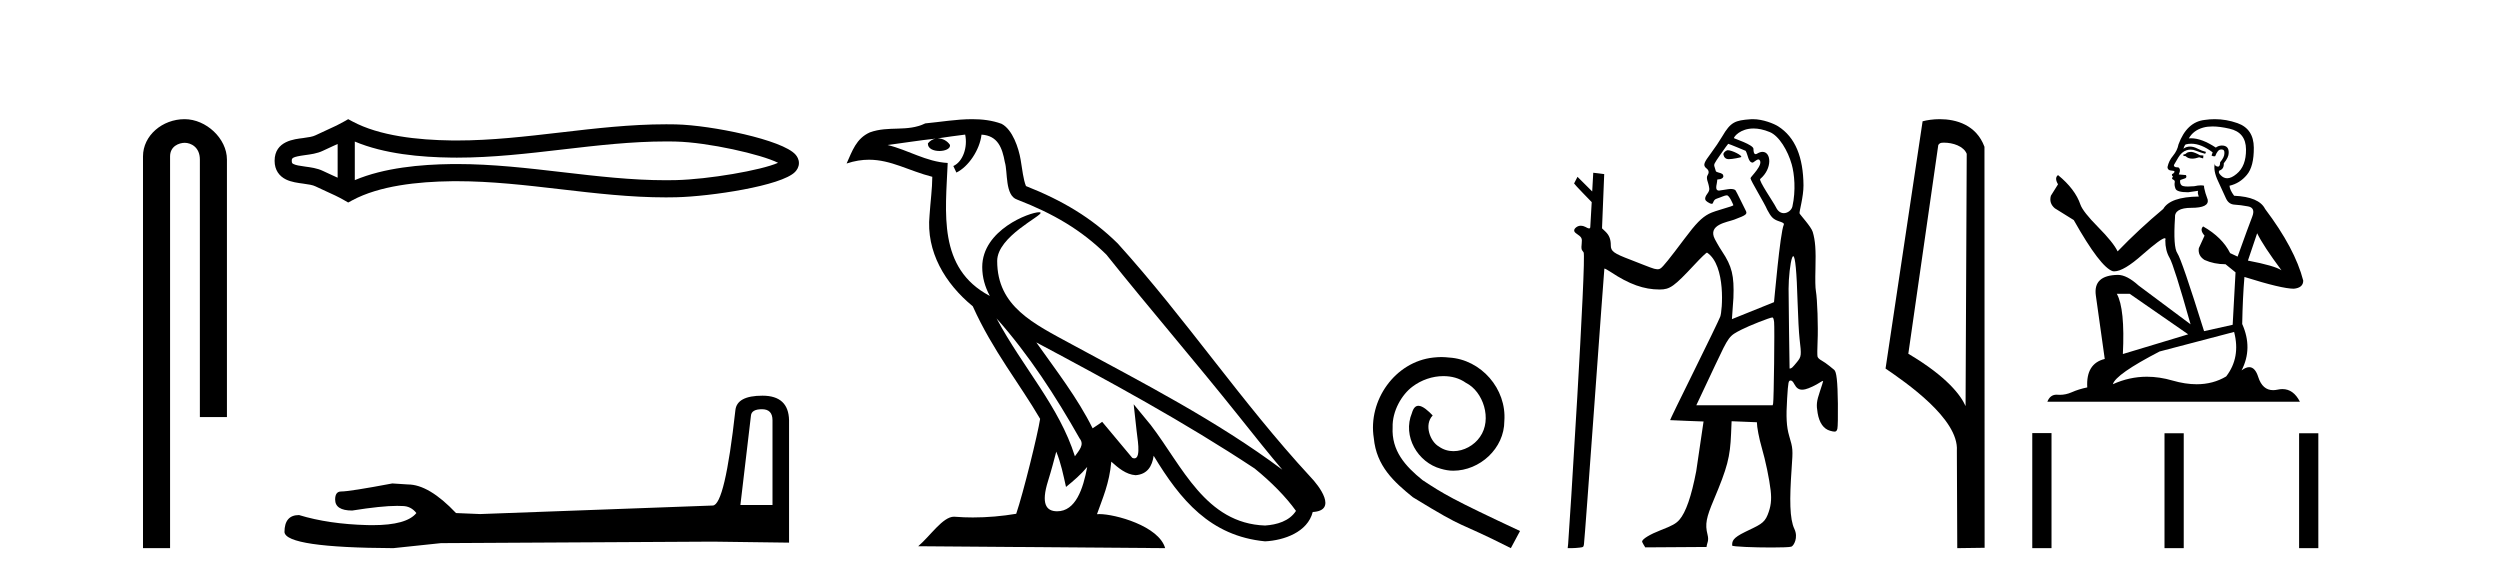
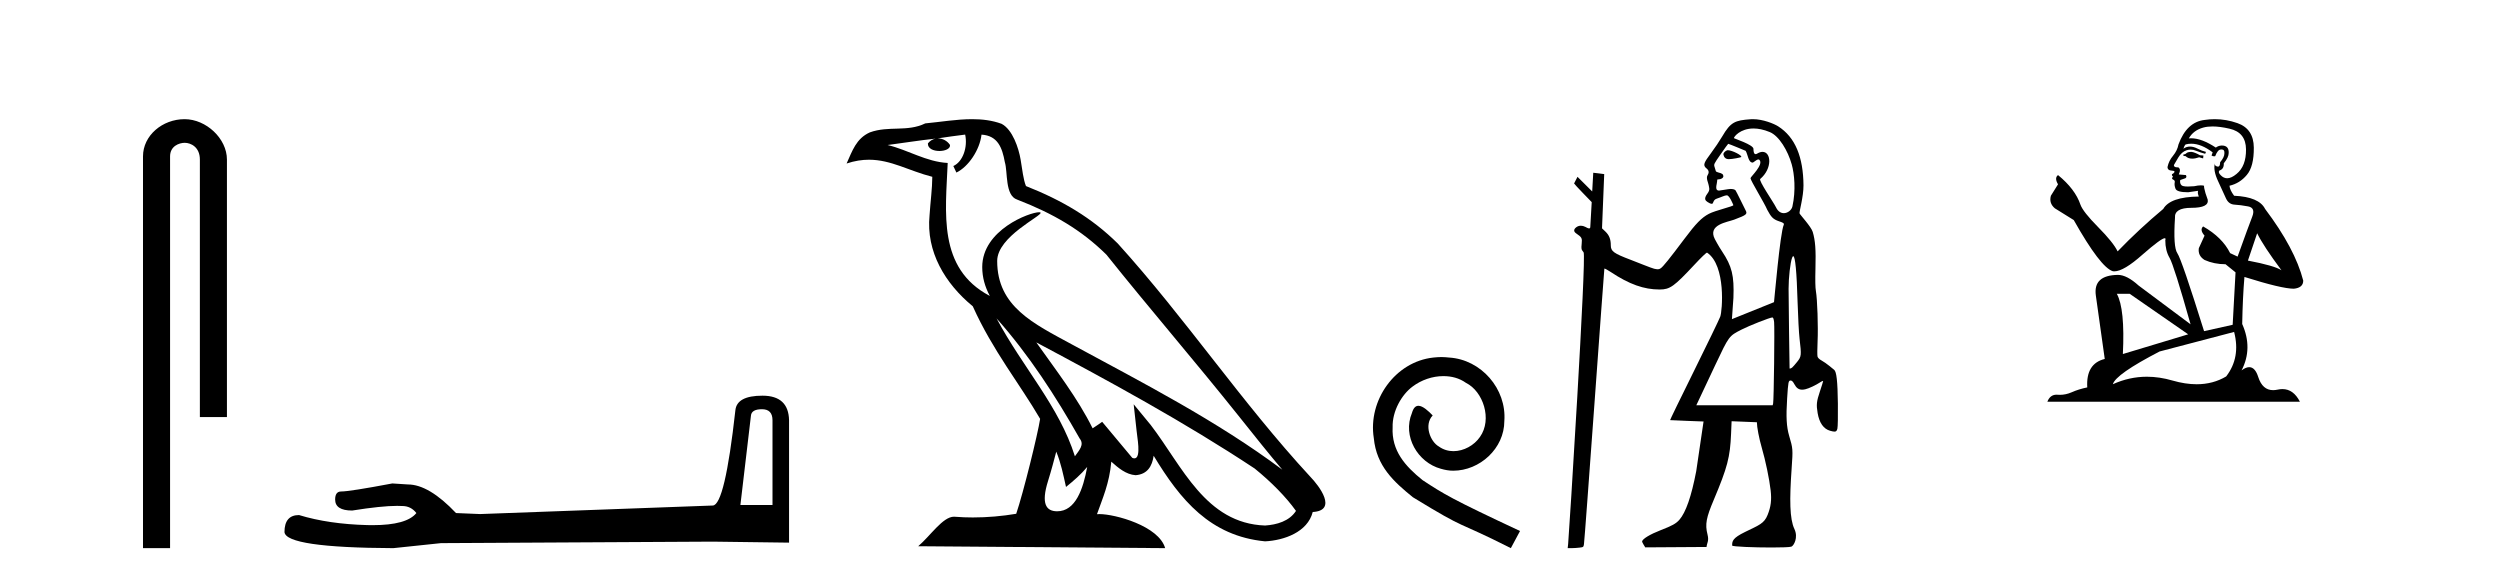
<svg xmlns="http://www.w3.org/2000/svg" width="177.0" height="41.0">
  <path d="M 13.069 8.437 C 11.5 8.437 10.124 9.591 10.124 11.072 L 10.124 38.809 L 12.041 38.809 L 12.041 11.072 C 12.041 10.346 12.68 10.111 13.081 10.111 C 13.502 10.111 14.151 10.406 14.151 11.296 L 14.151 29.526 L 16.067 29.526 L 16.067 11.296 C 16.067 9.813 14.598 8.437 13.069 8.437 Z" style="fill:#000000;stroke:none" />
-   <path d="M 55.42 11.325 C 55.42 11.325 55.419 11.326 55.419 11.326 L 55.419 11.326 C 55.419 11.326 55.419 11.326 55.419 11.326 L 55.419 11.326 C 55.419 11.326 55.42 11.325 55.42 11.325 ZM 55.408 11.745 C 55.408 11.745 55.408 11.745 55.408 11.745 L 55.408 11.745 C 55.409 11.746 55.409 11.746 55.409 11.746 C 55.409 11.746 55.409 11.746 55.408 11.745 ZM 23.905 10.194 L 23.905 12.581 L 23.905 12.581 C 23.791 12.529 23.679 12.478 23.57 12.429 L 23.57 12.429 C 23.323 12.317 23.091 12.213 22.871 12.105 L 22.871 12.105 C 22.463 11.904 21.965 11.843 21.61 11.795 L 21.61 11.795 C 21.207 11.74 20.951 11.699 20.784 11.616 L 20.784 11.616 C 20.693 11.572 20.657 11.545 20.657 11.387 C 20.657 11.197 20.667 11.108 21.61 10.98 L 21.61 10.98 C 21.965 10.932 22.463 10.871 22.871 10.67 L 22.871 10.67 L 22.871 10.67 C 23.091 10.562 23.323 10.457 23.57 10.345 L 23.57 10.345 C 23.679 10.296 23.791 10.246 23.905 10.194 ZM 25.12 12.753 L 25.12 12.753 L 25.12 12.753 C 25.12 12.753 25.12 12.753 25.12 12.753 ZM 47.148 10.015 C 47.273 10.015 47.398 10.015 47.523 10.017 L 47.523 10.017 C 47.633 10.018 47.743 10.02 47.853 10.023 L 47.853 10.023 C 50.138 10.076 53.902 10.928 55.087 11.527 L 55.087 11.527 C 53.885 12.06 50.156 12.698 47.853 12.752 L 47.853 12.752 L 47.853 12.752 C 47.618 12.757 47.383 12.76 47.148 12.76 C 44.722 12.76 42.296 12.479 39.827 12.191 L 39.827 12.191 C 37.37 11.905 34.871 11.614 32.353 11.614 C 32.223 11.614 32.094 11.615 31.964 11.616 L 31.964 11.616 C 29.799 11.643 27.209 11.871 25.12 12.753 L 25.12 12.753 L 25.12 10.022 L 25.12 10.022 C 27.209 10.903 29.799 11.132 31.964 11.158 L 31.964 11.158 L 31.964 11.158 C 32.094 11.16 32.223 11.161 32.353 11.161 C 34.871 11.161 37.37 10.869 39.827 10.583 C 42.295 10.296 44.721 10.015 47.148 10.015 ZM 24.652 8.437 L 24.359 8.605 C 24.187 8.704 24.011 8.796 23.83 8.885 L 23.83 8.885 C 23.58 9.008 23.328 9.122 23.071 9.238 L 23.071 9.238 C 22.827 9.348 22.576 9.461 22.335 9.58 L 22.335 9.58 L 22.335 9.58 C 22.14 9.676 21.859 9.721 21.447 9.776 L 21.447 9.776 C 20.888 9.852 19.442 9.959 19.442 11.387 C 19.442 12.046 19.777 12.475 20.247 12.706 L 20.247 12.706 C 20.63 12.894 21.107 12.952 21.447 12.998 L 21.447 12.998 C 21.859 13.054 22.14 13.098 22.335 13.194 L 22.335 13.194 L 22.335 13.194 C 22.576 13.313 22.827 13.426 23.071 13.536 L 23.071 13.536 C 23.516 13.737 23.946 13.932 24.359 14.17 L 24.652 14.338 L 24.949 14.178 C 26.865 13.149 29.575 12.86 31.979 12.831 L 31.979 12.831 L 31.979 12.831 C 32.104 12.829 32.229 12.829 32.354 12.829 C 34.787 12.829 37.217 13.111 39.687 13.398 L 39.687 13.398 C 42.142 13.684 44.637 13.975 47.15 13.975 C 47.394 13.975 47.637 13.972 47.881 13.966 L 47.881 13.966 C 50.299 13.909 55.335 13.162 56.293 12.17 L 56.293 12.17 C 56.415 12.043 56.564 11.832 56.564 11.544 C 56.564 11.278 56.435 11.075 56.326 10.949 L 56.326 10.949 C 55.41 9.894 50.347 8.866 47.881 8.808 L 47.881 8.808 L 47.881 8.808 C 47.767 8.806 47.652 8.804 47.538 8.802 L 47.538 8.802 C 47.408 8.801 47.279 8.8 47.15 8.8 C 44.638 8.8 42.142 9.091 39.687 9.377 C 37.217 9.664 34.787 9.946 32.354 9.946 C 32.229 9.946 32.104 9.945 31.979 9.944 L 31.979 9.944 C 29.575 9.914 26.865 9.625 24.949 8.597 L 24.652 8.437 Z" style="fill:#000000;stroke:none" />
  <path d="M 53.947 28.973 Q 54.693 28.973 54.693 29.754 L 54.693 35.755 L 52.42 35.755 L 53.166 29.435 Q 53.202 28.973 53.947 28.973 ZM 53.983 28.014 Q 52.172 28.014 52.065 29.044 Q 51.32 35.755 50.467 35.791 L 33.99 36.395 L 32.286 36.324 Q 30.368 34.299 28.877 34.299 Q 28.344 34.264 27.776 34.228 Q 24.758 34.797 24.154 34.797 Q 23.728 34.797 23.728 35.365 Q 23.728 36.146 24.935 36.146 Q 27.008 35.816 28.116 35.816 Q 28.317 35.816 28.486 35.826 Q 29.09 35.826 29.48 36.324 Q 28.788 37.181 26.381 37.181 Q 26.196 37.181 26 37.176 Q 23.266 37.105 21.171 36.466 Q 20.141 36.466 20.141 37.673 Q 20.248 38.774 27.847 38.809 L 31.221 38.454 L 50.467 38.348 L 55.865 38.419 L 55.865 29.754 Q 55.829 28.014 53.983 28.014 Z" style="fill:#000000;stroke:none" />
  <path d="M 70.554 22.54 L 70.554 22.54 C 72.848 25.118 74.748 28.06 76.441 31.048 C 76.796 31.486 76.396 31.888 76.103 32.305 C 74.987 28.763 72.42 26.03 70.554 22.54 ZM 68.334 9.529 C 68.525 10.422 68.173 11.451 67.496 11.755 L 67.712 12.217 C 68.558 11.815 69.37 10.612 69.491 9.532 C 70.645 9.601 70.961 10.47 71.142 11.479 C 71.358 12.168 71.139 13.841 72.012 14.13 C 74.593 15.129 76.565 16.285 78.335 18.031 C 81.39 21.852 84.583 25.552 87.637 29.376 C 88.825 30.865 89.91 32.228 90.791 33.257 C 86.152 29.789 80.968 27.136 75.883 24.38 C 73.18 22.911 70.601 21.71 70.601 18.477 C 70.601 16.738 73.805 15.281 73.673 15.055 C 73.662 15.035 73.625 15.026 73.566 15.026 C 72.909 15.026 69.542 16.274 69.542 18.907 C 69.542 19.637 69.737 20.313 70.076 20.944 C 70.071 20.944 70.066 20.943 70.061 20.943 C 66.368 18.986 66.954 15.028 67.097 11.538 C 65.563 11.453 64.299 10.616 62.841 10.267 C 63.972 10.121 65.099 9.933 66.232 9.816 L 66.232 9.816 C 66.019 9.858 65.825 9.982 65.695 10.154 C 65.677 10.526 66.097 10.69 66.508 10.69 C 66.908 10.69 67.298 10.534 67.26 10.264 C 67.079 9.982 66.749 9.799 66.412 9.799 C 66.402 9.799 66.392 9.799 66.383 9.799 C 66.946 9.719 67.697 9.599 68.334 9.529 ZM 74.784 31.976 C 75.114 32.78 75.286 33.632 75.473 34.476 C 76.011 34.04 76.533 33.593 76.974 33.06 L 76.974 33.06 C 76.687 34.623 76.15 36.199 74.849 36.199 C 74.061 36.199 73.696 35.667 74.201 34.054 C 74.439 33.293 74.629 32.566 74.784 31.976 ZM 73.37 24.242 L 73.37 24.242 C 78.636 27.047 83.85 29.879 88.83 33.171 C 90.003 34.122 91.048 35.181 91.756 36.172 C 91.286 36.901 90.393 37.152 89.567 37.207 C 85.351 37.06 83.701 32.996 81.475 30.093 L 80.264 28.622 L 80.472 30.507 C 80.487 30.846 80.835 32.452 80.316 32.452 C 80.272 32.452 80.222 32.44 80.164 32.415 L 78.034 29.865 C 77.806 30.015 77.592 30.186 77.357 30.325 C 76.3 28.187 74.753 26.196 73.37 24.242 ZM 68.825 8.437 C 67.718 8.437 66.585 8.636 65.509 8.736 C 64.227 9.361 62.929 8.884 61.584 9.373 C 60.613 9.809 60.341 10.693 59.939 11.576 C 60.511 11.386 61.032 11.308 61.523 11.308 C 63.09 11.308 64.351 12.097 66.007 12.518 C 66.004 13.349 65.874 14.292 65.812 15.242 C 65.555 17.816 66.912 20.076 68.873 21.685 C 70.278 24.814 72.222 27.214 73.641 29.655 C 73.472 30.752 72.452 34.89 71.948 36.376 C 70.963 36.542 69.911 36.636 68.876 36.636 C 68.459 36.636 68.044 36.62 67.638 36.588 C 67.607 36.584 67.575 36.582 67.544 36.582 C 66.746 36.582 65.868 37.945 65.008 38.673 L 82.493 38.809 C 82.047 37.233 78.94 36.397 77.836 36.397 C 77.772 36.397 77.716 36.399 77.666 36.405 C 78.056 35.29 78.542 34.243 78.68 32.686 C 79.168 33.123 79.716 33.595 80.399 33.644 C 81.234 33.582 81.573 33.011 81.679 32.267 C 83.57 35.396 85.686 37.951 89.567 38.327 C 90.908 38.261 92.579 37.675 92.941 36.25 C 94.719 36.149 93.415 34.416 92.755 33.737 C 87.914 28.498 83.919 22.517 79.136 17.238 C 77.294 15.421 75.214 14.192 72.639 13.173 C 72.447 12.702 72.384 12.032 72.259 11.295 C 72.123 10.491 71.694 9.174 70.91 8.765 C 70.241 8.519 69.539 8.437 68.825 8.437 Z" style="fill:#000000;stroke:none" />
  <path d="M 102.048 25.279 C 101.861 25.279 101.673 25.297 101.485 25.314 C 98.769 25.604 96.838 28.354 97.265 31.019 C 97.453 33.001 98.683 34.111 100.033 35.205 C 104.047 37.665 102.92 36.759 106.968 38.809 L 107.618 37.596 C 102.8 35.341 102.219 34.983 100.716 33.992 C 99.486 33.001 98.512 31.908 98.598 30.251 C 98.564 29.106 99.247 27.927 100.016 27.364 C 100.631 26.902 101.416 26.629 102.185 26.629 C 102.766 26.629 103.313 26.766 103.791 27.107 C 105.004 27.705 105.67 29.687 104.782 30.934 C 104.372 31.532 103.637 31.942 102.903 31.942 C 102.544 31.942 102.185 31.839 101.878 31.617 C 101.263 31.276 100.801 30.08 101.434 29.414 C 101.143 29.106 100.733 28.73 100.426 28.73 C 100.221 28.73 100.067 28.884 99.964 29.243 C 99.281 30.883 100.374 32.745 102.014 33.189 C 102.305 33.274 102.595 33.326 102.886 33.326 C 104.765 33.326 106.507 31.754 106.507 29.807 C 106.678 27.534 104.867 25.45 102.595 25.314 C 102.424 25.297 102.236 25.279 102.048 25.279 Z" style="fill:#000000;stroke:none" />
  <path d="M 122.334 10.635 C 122.311 10.635 122.292 10.638 122.276 10.643 C 122.157 10.681 122.019 10.821 122.016 10.907 C 122.015 10.932 122.042 11.24 122.346 11.267 C 122.362 11.269 122.381 11.269 122.4 11.269 C 122.669 11.269 123.251 11.145 123.275 11.121 C 123.383 11.013 122.619 10.635 122.334 10.635 ZM 124.15 9.097 C 124.474 9.097 124.857 9.167 125.299 9.35 C 125.961 9.623 126.58 10.665 126.854 11.638 C 127.043 12.311 127.156 13.481 126.903 14.618 C 126.847 14.868 126.577 15.092 126.294 15.092 C 126.093 15.092 125.885 14.979 125.742 14.682 C 125.574 14.333 124.494 12.78 124.623 12.671 C 125.497 11.933 125.406 10.752 124.788 10.752 C 124.676 10.752 124.547 10.791 124.403 10.878 C 124.361 10.903 124.327 10.914 124.297 10.914 C 124.15 10.914 124.146 10.638 124.145 10.54 C 124.145 10.244 122.761 9.81 122.761 9.777 C 122.761 9.682 123.209 9.097 124.15 9.097 ZM 122.357 10.182 C 122.409 10.182 123.592 10.678 123.592 10.678 C 123.76 10.956 123.771 11.512 124.095 11.512 C 124.148 11.512 124.355 11.29 124.494 11.29 C 124.52 11.29 124.544 11.298 124.565 11.318 C 124.896 11.643 123.935 12.523 123.935 12.615 C 123.935 12.779 124.917 14.363 125.124 14.86 C 125.381 15.328 125.5 15.518 125.961 15.669 C 126.192 15.744 126.342 15.803 126.291 15.912 C 126.03 16.474 125.609 21.383 125.6 21.393 C 125.591 21.403 122.62 22.595 122.62 22.595 L 122.726 21.092 C 122.786 19.51 122.625 18.854 121.92 17.795 C 121.68 17.434 121.468 17.039 121.412 16.932 C 120.877 15.899 122.303 15.73 122.776 15.552 C 123.684 15.21 123.738 15.162 123.571 14.855 C 123.525 14.773 122.924 13.531 122.875 13.476 C 122.818 13.411 122.691 13.378 122.518 13.378 C 122.378 13.378 121.796 13.493 121.715 13.493 C 121.538 13.493 121.461 13.39 121.543 13.021 C 121.609 12.723 121.534 12.699 121.661 12.699 C 121.854 12.699 122.014 12.599 122.014 12.478 C 122.014 12.344 121.919 12.27 121.685 12.22 C 121.582 12.198 121.49 12.15 121.481 12.115 C 121.472 12.079 121.434 11.954 121.397 11.839 C 121.329 11.628 121.33 11.628 121.823 10.918 C 122.094 10.527 122.334 10.196 122.356 10.183 C 122.356 10.182 122.356 10.182 122.357 10.182 ZM 126.962 18.139 C 127.103 18.139 127.207 19.236 127.27 21.411 C 127.3 22.426 127.362 23.583 127.409 23.983 C 127.549 25.168 127.541 25.241 127.234 25.625 C 127.09 25.805 126.933 25.984 126.884 26.023 C 126.829 26.067 126.764 26.095 126.729 26.095 C 126.714 26.095 126.704 26.09 126.702 26.079 C 126.694 26.03 126.633 21.11 126.632 20.442 C 126.631 19.664 126.753 18.585 126.879 18.253 C 126.908 18.177 126.936 18.139 126.962 18.139 ZM 125.481 22.476 C 125.542 22.476 125.578 22.568 125.607 22.801 C 125.651 23.156 125.588 28.359 125.537 28.566 L 125.506 28.693 L 120.099 28.693 L 121.443 25.839 C 122.419 23.775 122.407 23.792 123.303 23.334 C 123.847 23.055 125.318 22.476 125.481 22.476 ZM 124.109 8.437 C 124.05 8.437 123.992 8.439 123.935 8.443 C 122.848 8.523 122.533 8.631 121.934 9.659 C 121.758 9.961 121.399 10.495 121.136 10.846 C 120.638 11.51 120.579 11.671 120.756 11.867 C 120.822 11.939 121.108 12.082 120.896 12.408 C 120.766 12.608 120.952 12.956 120.971 13.097 C 120.996 13.281 121.1 13.423 120.888 13.702 C 120.608 14.073 120.741 14.203 120.898 14.305 C 121.022 14.385 121.111 14.429 121.202 14.429 C 121.33 14.429 121.26 14.156 121.548 14.063 C 121.886 13.954 122.102 13.829 122.26 13.829 C 122.447 13.829 122.7 14.467 122.721 14.522 C 122.755 14.606 121.449 14.896 120.989 15.139 C 120.471 15.413 120.076 15.817 119.263 16.902 C 118.202 18.318 117.744 18.886 117.575 18.997 C 117.504 19.043 117.454 19.065 117.375 19.065 C 117.314 19.065 117.235 19.052 117.115 19.027 C 116.942 18.991 115.784 18.52 115.458 18.397 C 114.249 17.939 114.045 17.791 114.045 17.373 C 114.045 16.939 113.934 16.656 113.665 16.397 L 113.423 16.166 L 113.578 12.326 C 113.568 12.317 112.802 12.231 112.802 12.231 L 112.728 13.556 L 111.687 12.519 L 111.445 12.989 C 111.445 13.033 112.693 14.31 112.693 14.31 L 112.592 16.075 C 112.588 16.146 112.557 16.172 112.51 16.172 C 112.438 16.172 112.331 16.111 112.236 16.061 C 112.132 16.008 112.026 15.981 111.925 15.981 C 111.804 15.981 111.69 16.019 111.594 16.094 C 111.405 16.243 111.405 16.396 111.594 16.525 C 111.997 16.802 112.025 16.855 111.983 17.266 C 111.947 17.631 111.952 17.654 112.119 17.865 C 112.33 18.13 111.086 37.918 111.024 38.513 L 110.992 38.809 L 111.261 38.809 C 111.409 38.809 111.661 38.793 111.821 38.773 C 112.103 38.74 112.112 38.732 112.144 38.534 C 112.209 38.119 113.571 19.04 113.589 19.018 C 113.59 19.017 113.593 19.016 113.597 19.016 C 113.641 19.016 113.832 19.119 114.045 19.261 C 115.348 20.126 116.385 20.497 117.499 20.497 C 117.504 20.497 117.509 20.497 117.514 20.497 C 118.231 20.495 118.524 20.286 119.95 18.758 C 120.453 18.219 120.798 17.887 120.858 17.887 C 120.861 17.887 120.862 17.888 120.864 17.889 C 122.21 18.794 121.943 22.036 121.792 22.421 C 121.702 22.654 120.861 24.392 119.925 26.284 C 118.988 28.175 118.231 29.733 118.243 29.745 C 118.254 29.756 120.611 29.842 120.611 29.842 L 120.093 33.359 C 119.752 35.142 119.356 36.281 118.898 36.803 C 118.663 37.07 118.393 37.22 117.577 37.536 C 116.824 37.828 116.287 38.153 116.261 38.332 C 116.252 38.396 116.485 38.754 116.485 38.754 L 120.825 38.725 C 120.848 38.432 121.011 38.309 120.893 37.847 C 120.704 37.108 120.806 36.643 121.334 35.39 C 122.303 33.088 122.491 32.372 122.56 30.713 L 122.597 29.823 L 124.387 29.895 C 124.387 30.227 124.545 31.052 124.73 31.686 C 124.997 32.598 125.273 33.925 125.363 34.726 C 125.439 35.403 125.38 35.876 125.147 36.456 C 124.903 37.067 124.548 37.175 123.558 37.659 C 122.654 38.1 122.636 38.312 122.636 38.623 C 122.636 38.706 124.208 38.763 125.432 38.763 C 126.133 38.763 126.72 38.744 126.831 38.702 C 127 38.638 127.331 38.061 127.044 37.453 C 126.705 36.737 126.693 35.38 126.849 33.151 C 126.943 31.803 126.941 31.769 126.675 30.866 C 126.483 30.216 126.445 29.524 126.529 28.213 C 126.605 27.015 126.62 26.941 126.782 26.941 C 126.868 26.941 126.943 27.017 127.042 27.203 C 127.182 27.468 127.348 27.589 127.591 27.589 C 127.658 27.589 127.73 27.58 127.81 27.562 C 128.069 27.504 128.551 27.277 128.895 27.051 C 128.971 27.001 129.036 26.97 129.064 26.97 C 129.073 26.97 129.078 26.974 129.078 26.981 C 129.078 27.008 128.977 27.334 128.852 27.704 C 128.611 28.422 128.587 28.653 128.69 29.254 C 128.808 29.941 129.112 30.371 129.571 30.498 C 129.711 30.537 129.81 30.559 129.882 30.559 C 130.006 30.559 130.051 30.495 130.088 30.346 C 130.118 30.228 130.133 29.447 130.122 28.58 C 130.103 26.987 130.027 26.309 129.856 26.181 C 129.813 26.148 129.655 26.02 129.505 25.896 C 129.355 25.771 129.116 25.606 128.975 25.528 C 128.808 25.437 128.704 25.336 128.68 25.242 C 128.659 25.162 128.661 24.679 128.685 24.168 C 128.733 23.137 128.668 21.179 128.566 20.611 C 128.523 20.365 128.512 19.844 128.534 19.029 C 128.571 17.676 128.524 17.036 128.342 16.421 C 128.23 16.043 127.429 15.192 127.407 15.104 C 127.379 14.995 127.693 13.917 127.687 13.123 C 127.67 11.144 127.118 9.719 125.887 8.94 C 125.607 8.763 124.824 8.437 124.109 8.437 Z" style="fill:#000000;stroke:none" />
-   <path d="M 137.632 10.1 C 138.257 10.1 139.022 10.34 139.244 10.89 L 139.162 28.751 L 139.162 28.751 C 138.846 28.034 137.904 26.699 135.109 25.046 L 137.231 10.263 C 137.331 10.157 137.328 10.1 137.632 10.1 ZM 139.162 28.751 L 139.162 28.751 C 139.162 28.751 139.162 28.751 139.162 28.751 L 139.162 28.751 L 139.162 28.751 ZM 137.335 8.437 C 136.857 8.437 136.426 8.505 136.12 8.588 L 133.497 26.094 C 134.885 27.044 138.698 29.648 138.546 31.91 L 138.574 38.809 L 140.511 38.783 L 140.5 10.393 C 139.924 8.837 138.493 8.437 137.335 8.437 Z" style="fill:#000000;stroke:none" />
  <path d="M 155.171 10.754 Q 154.889 10.754 154.799 10.844 Q 154.72 10.934 154.585 10.934 L 154.585 11.035 L 154.743 11.057 Q 154.917 11.232 155.207 11.232 Q 155.422 11.232 155.699 11.136 L 155.981 11.215 L 156.003 11.012 L 155.756 10.99 Q 155.396 10.787 155.171 10.754 ZM 156.644 8.953 Q 157.163 8.953 157.848 9.111 Q 159.007 9.37 159.018 10.574 Q 159.03 11.766 158.343 12.318 Q 157.98 12.62 157.683 12.62 Q 157.426 12.62 157.218 12.396 Q 157.016 12.194 157.14 12.07 Q 157.466 11.969 157.443 11.564 Q 157.792 11.136 157.792 10.832 Q 157.814 10.303 157.306 10.303 Q 157.285 10.303 157.263 10.304 Q 157.038 10.326 156.881 10.45 Q 155.885 9.79 155.128 9.79 Q 155.047 9.79 154.968 9.797 L 154.968 9.797 Q 155.294 9.224 155.992 9.032 Q 156.276 8.953 156.644 8.953 ZM 159.806 16.514 Q 160.245 17.414 161.528 19.136 Q 161.044 18.81 159.153 18.45 L 159.806 16.514 ZM 155.141 10.175 Q 155.851 10.175 156.656 10.787 L 156.577 11.012 Q 156.671 11.068 156.76 11.068 Q 156.799 11.068 156.836 11.057 Q 157.016 10.585 157.241 10.585 Q 157.268 10.582 157.292 10.582 Q 157.509 10.582 157.488 10.855 Q 157.488 11.136 157.185 11.485 Q 157.185 11.796 157.033 11.796 Q 157.009 11.796 156.982 11.789 Q 156.779 11.744 156.813 11.564 L 156.813 11.564 Q 156.678 12.07 157.049 12.846 Q 157.41 13.634 157.601 14.05 Q 157.792 14.467 158.208 14.489 Q 158.625 14.512 159.165 14.613 Q 159.705 14.714 159.457 15.344 Q 159.21 15.974 158.422 18.168 L 157.893 17.921 Q 157.342 16.807 155.981 16.031 L 155.981 16.031 Q 155.722 16.278 156.082 16.683 L 155.677 17.572 Q 155.598 18.101 156.082 18.405 Q 156.757 18.708 157.567 18.708 L 158.276 19.282 L 158.073 22.995 L 156.048 23.445 Q 154.462 18.371 154.158 17.932 Q 153.854 17.493 153.989 15.423 Q 153.933 14.714 155.148 14.714 Q 156.408 14.714 156.307 14.14 L 156.149 13.679 Q 156.026 13.251 156.048 13.15 Q 155.949 13.123 155.818 13.123 Q 155.621 13.123 155.351 13.184 Q 155.096 13.206 154.91 13.206 Q 154.54 13.206 154.45 13.116 Q 154.315 12.981 154.36 12.745 L 154.72 12.621 Q 154.844 12.554 154.765 12.396 L 154.259 12.351 Q 154.439 11.969 154.214 11.845 Q 154.18 11.848 154.15 11.848 Q 153.91 11.848 153.91 11.688 Q 153.989 11.541 154.225 11.148 Q 154.462 10.754 154.799 10.641 Q 154.951 10.592 155.1 10.592 Q 155.295 10.592 155.486 10.675 Q 155.823 10.81 156.127 10.889 L 156.183 10.754 Q 155.902 10.686 155.598 10.529 Q 155.306 10.377 155.052 10.377 Q 154.799 10.377 154.585 10.529 Q 154.642 10.326 154.743 10.225 Q 154.938 10.175 155.141 10.175 ZM 150.783 20.801 L 154.923 23.67 L 150.299 25.065 Q 150.456 21.859 149.871 20.801 ZM 158.175 23.501 Q 158.647 25.313 157.612 26.652 Q 156.685 27.205 155.524 27.205 Q 154.727 27.205 153.82 26.944 Q 152.891 26.672 152 26.672 Q 150.757 26.672 149.59 27.203 Q 149.792 26.494 152.898 24.885 L 158.175 23.501 ZM 156.806 8.437 Q 156.445 8.437 156.082 8.492 Q 154.822 8.638 154.237 10.225 Q 154.158 10.652 153.854 11.024 Q 153.55 11.384 153.46 11.823 Q 153.46 12.07 153.775 12.081 Q 154.09 12.093 153.854 12.295 Q 153.753 12.318 153.775 12.396 Q 153.787 12.475 153.854 12.498 Q 153.708 12.655 153.854 12.711 Q 154.012 12.779 153.967 12.936 Q 153.933 13.105 154.023 13.353 Q 154.113 13.612 154.923 13.612 L 155.621 13.51 L 155.621 13.51 Q 155.576 13.679 155.677 13.915 Q 153.652 13.938 153.157 14.793 Q 151.458 16.211 149.927 17.797 Q 149.624 17.167 148.544 16.076 Q 147.475 14.995 147.295 14.489 Q 146.923 13.387 145.708 12.396 Q 145.438 12.599 145.708 13.049 L 145.202 13.859 Q 145.056 14.388 145.483 14.748 Q 146.136 15.142 146.822 15.581 Q 148.712 18.933 149.59 19.203 Q 149.638 19.211 149.691 19.211 Q 150.359 19.211 151.694 18.022 Q 153.017 16.866 153.263 16.866 Q 153.35 16.866 153.303 17.009 Q 153.303 17.741 153.607 18.258 Q 153.91 18.776 155.092 22.961 L 151.413 20.216 Q 150.58 19.462 149.95 19.462 Q 148.183 19.485 148.386 20.925 L 149.016 25.414 Q 147.677 25.74 147.778 27.428 Q 147.171 27.552 146.665 27.777 Q 146.256 27.954 145.839 27.954 Q 145.751 27.954 145.663 27.946 Q 145.633 27.944 145.604 27.944 Q 145.145 27.944 144.954 28.441 L 162.833 28.441 Q 162.376 27.547 161.596 27.547 Q 161.434 27.547 161.257 27.586 Q 161.087 27.623 160.936 27.623 Q 160.184 27.623 159.885 26.697 Q 159.663 25.995 159.245 25.995 Q 159.006 25.995 158.703 26.224 Q 159.514 24.66 158.748 22.939 Q 158.782 21.071 158.906 19.608 Q 161.55 20.441 162.405 20.441 Q 163.069 20.374 163.069 19.867 Q 162.484 17.594 160.369 14.793 Q 159.941 13.938 158.175 13.859 Q 157.871 13.454 157.848 13.15 Q 158.58 12.981 159.075 12.385 Q 159.581 11.789 159.57 10.45 Q 159.559 9.122 158.411 8.717 Q 157.616 8.437 156.806 8.437 Z" style="fill:#000000;stroke:none" />
-   <path d="M 143.885 30.663 L 143.885 38.809 L 145.247 38.809 L 145.247 30.663 ZM 153.247 30.675 L 153.247 38.809 L 154.608 38.809 L 154.608 30.675 ZM 162.776 30.675 L 162.776 38.809 L 164.138 38.809 L 164.138 30.675 Z" style="fill:#000000;stroke:none" />
</svg>